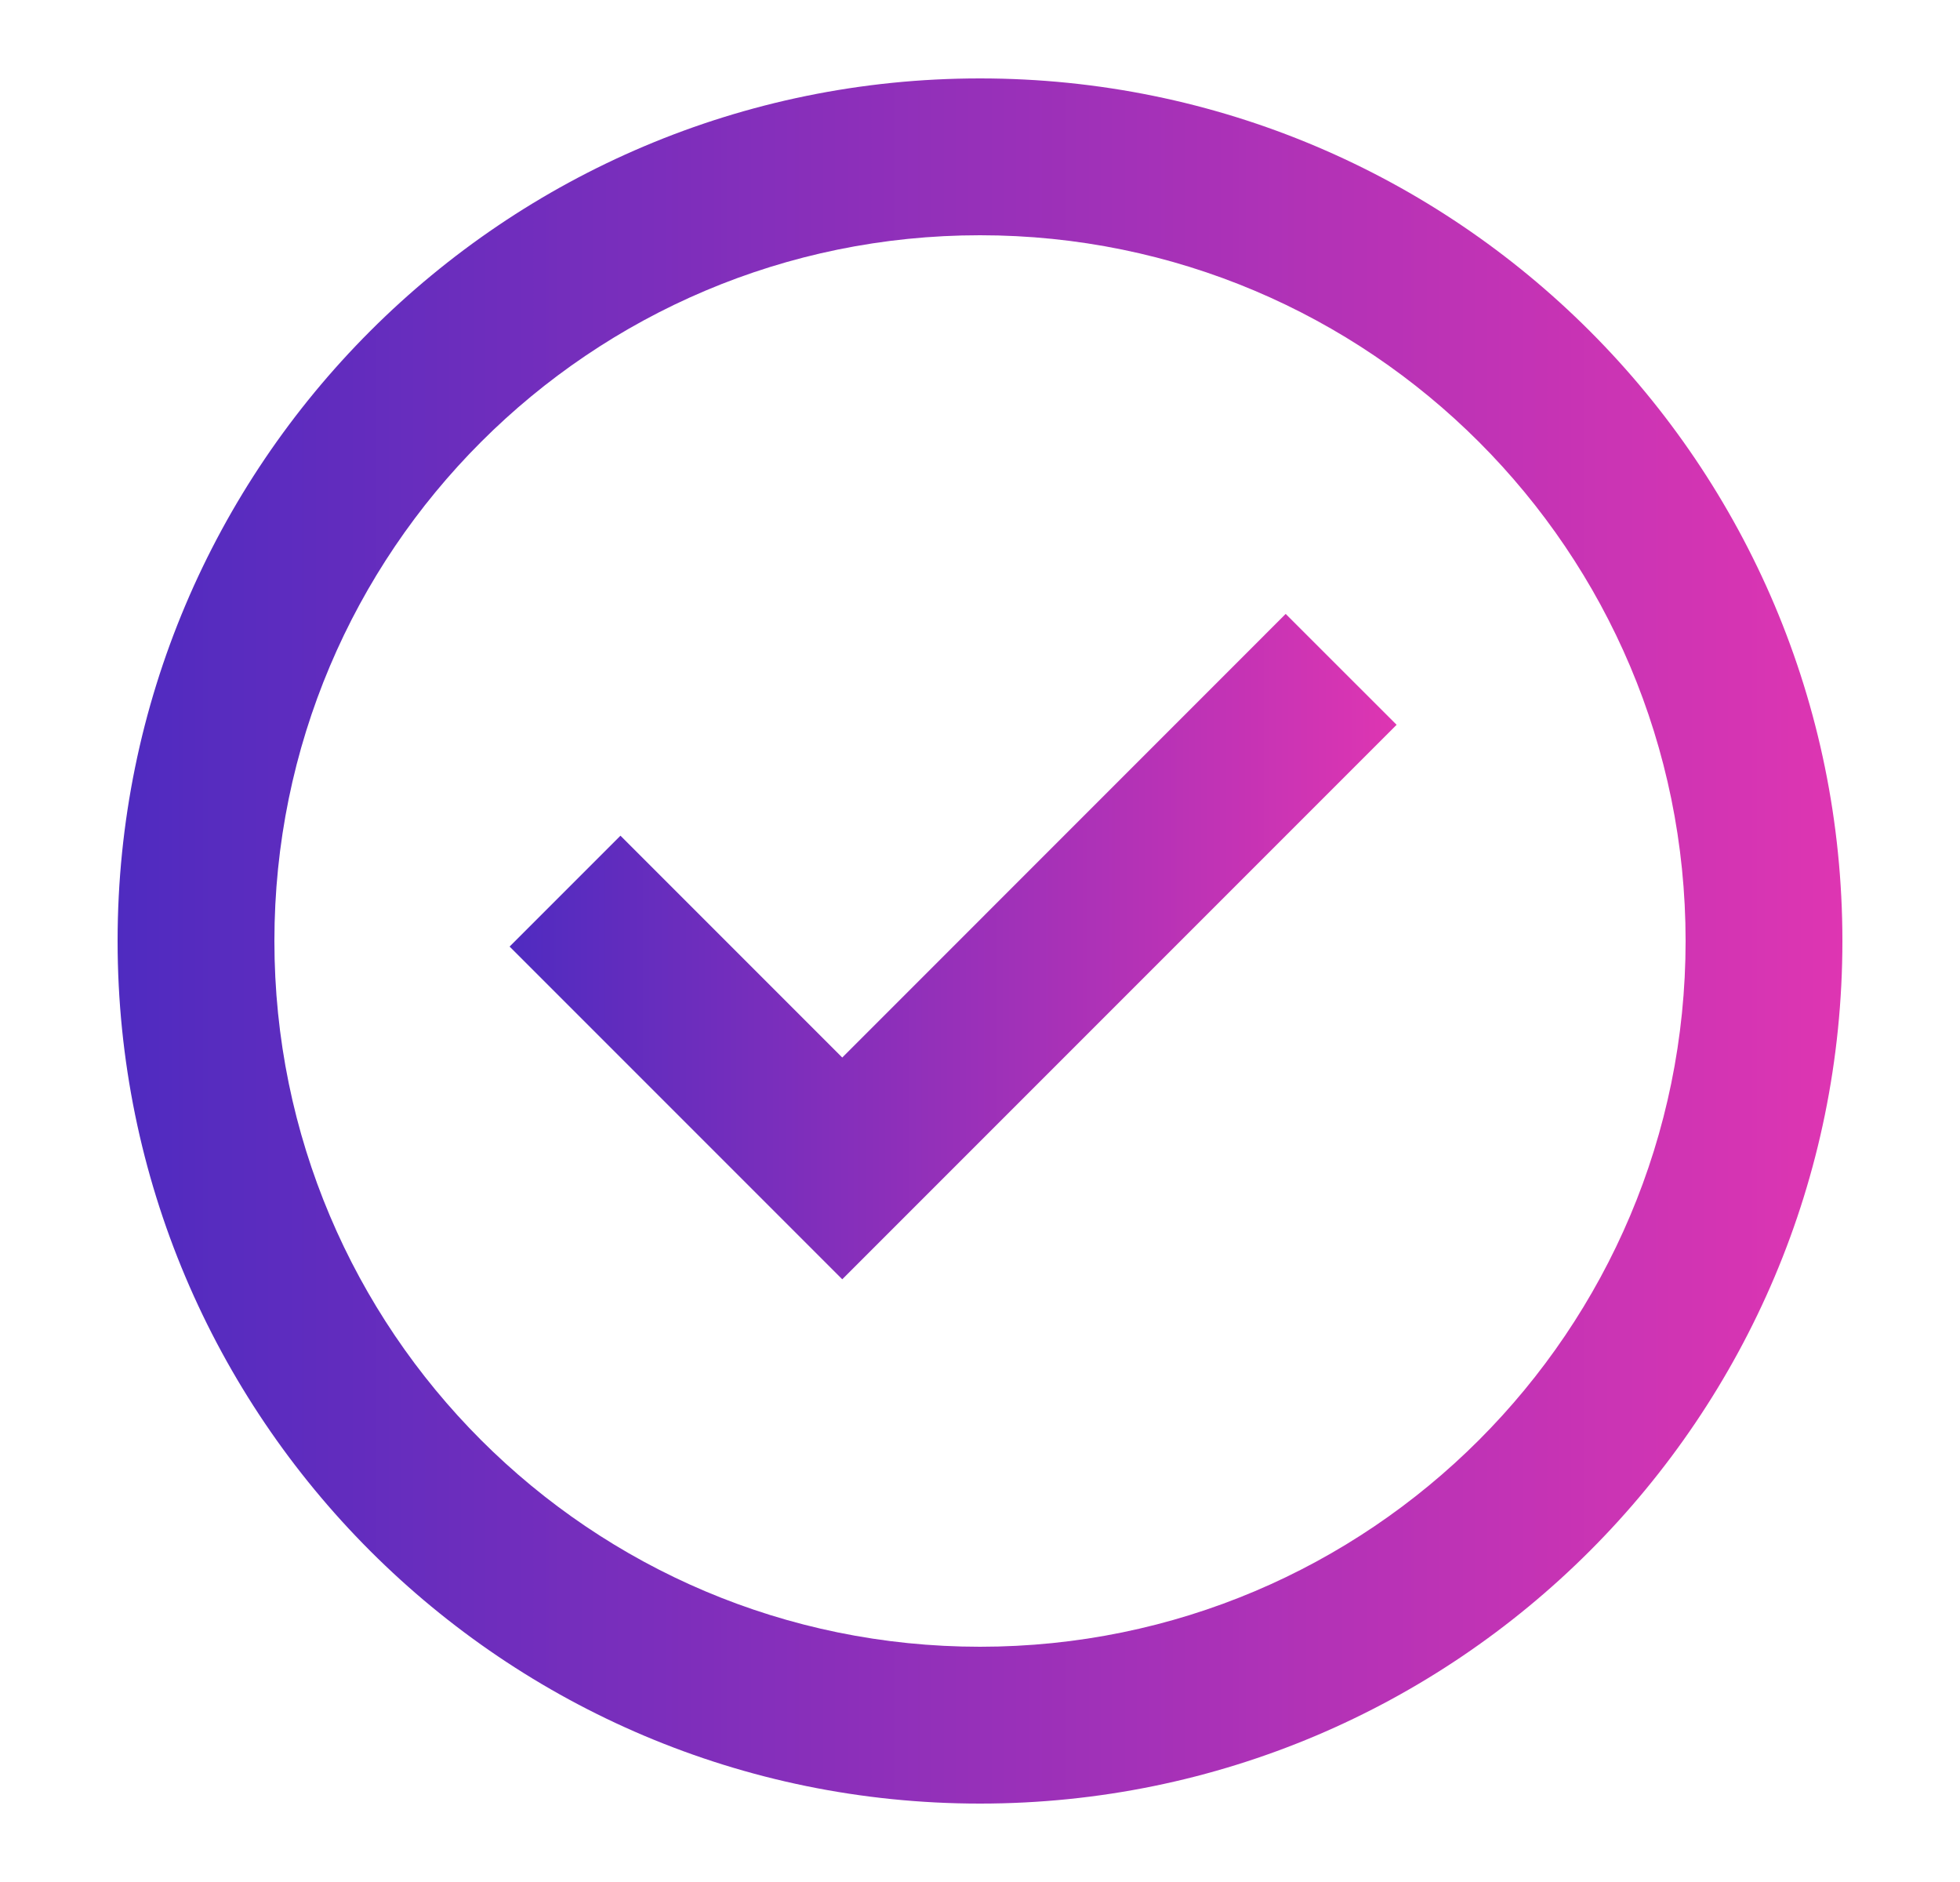
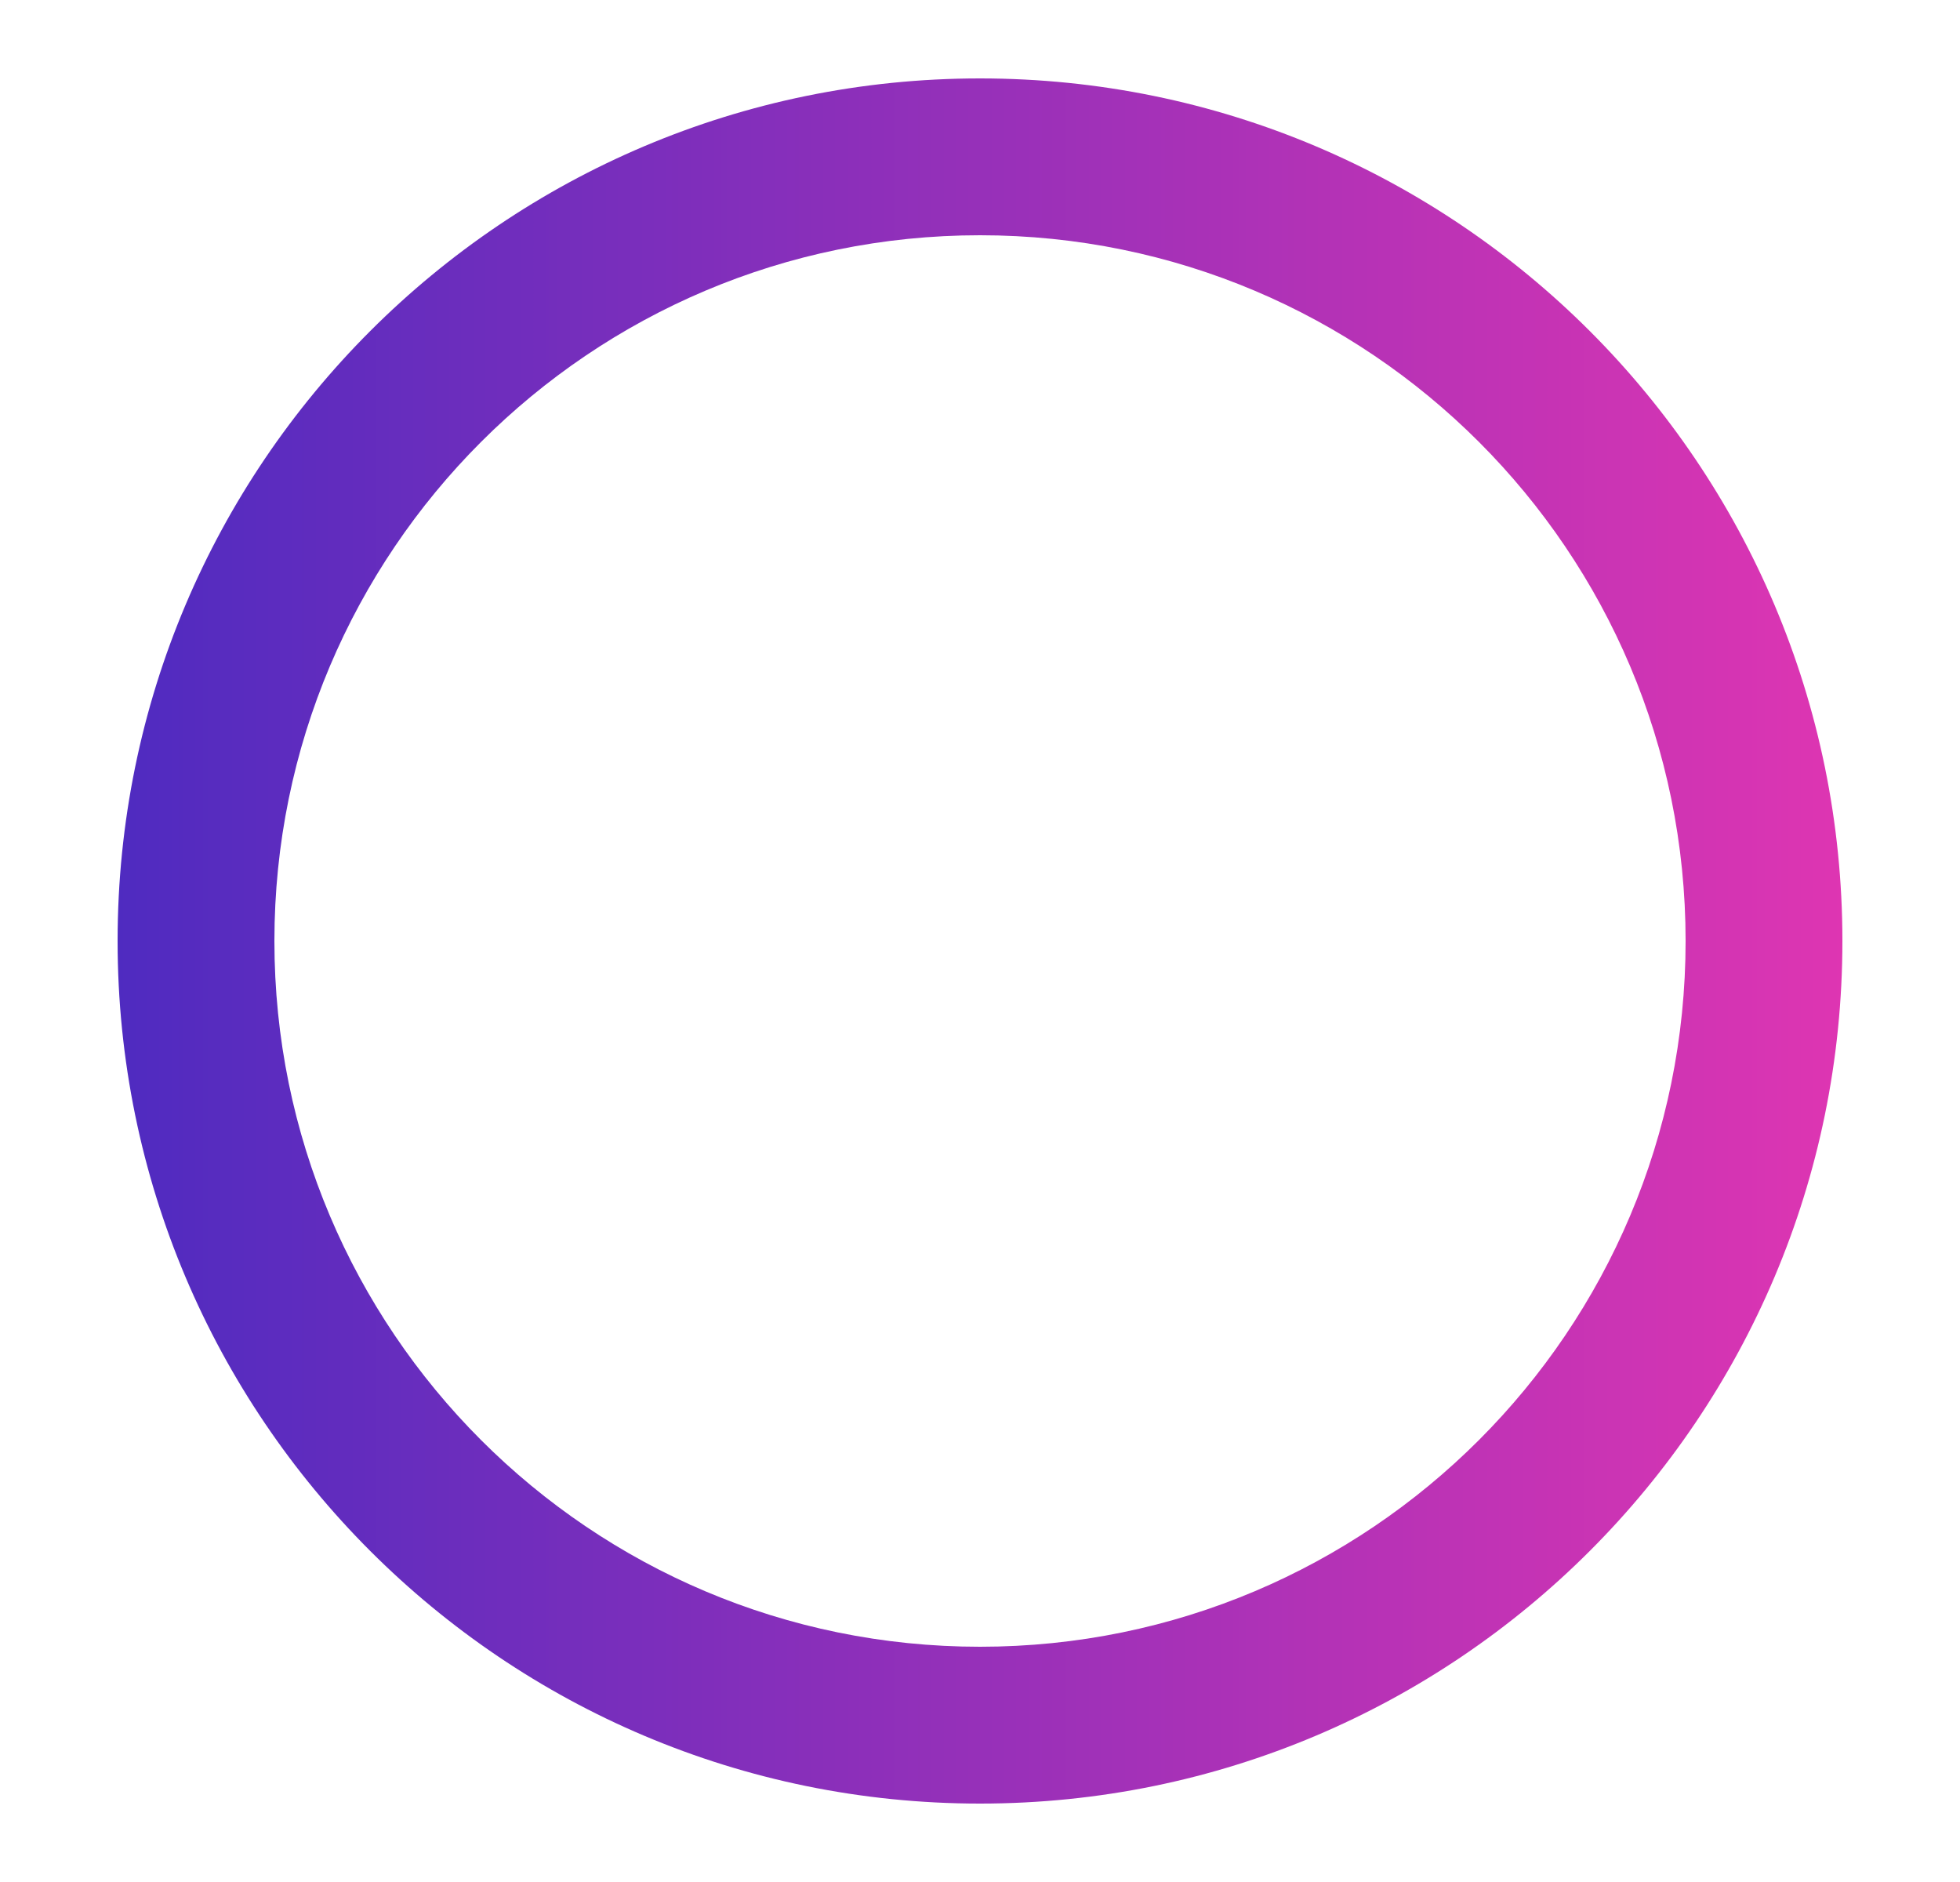
<svg xmlns="http://www.w3.org/2000/svg" width="25" height="24" viewBox="0 0 25 24" fill="none">
  <g id="Frame">
-     <path id="Vector" d="M10.743 16.314L6.5 12.071L7.914 10.657L10.743 13.486L16.399 7.829L17.814 9.243L10.743 16.314Z" fill="url(#paint0_linear_196_532)" />
    <path id="Vector_2" fill-rule="evenodd" clip-rule="evenodd" d="M1.5 12C1.5 5.925 6.425 1 12.5 1C18.575 1 23.5 5.925 23.5 12C23.5 18.075 18.575 23 12.5 23C6.425 23 1.5 18.075 1.5 12ZM12.5 21C7.529 21 3.5 16.971 3.5 12C3.5 7.029 7.529 3 12.5 3C17.471 3 21.5 7.029 21.5 12C21.5 16.971 17.471 21 12.5 21Z" fill="url(#paint1_linear_196_532)" />
  </g>
  <defs>
    <linearGradient id="paint0_linear_196_532" x1="6.5" y1="12.071" x2="17.814" y2="12.071" gradientUnits="userSpaceOnUse">
      <stop stop-color="#4F2BC0" />
      <stop offset="1" stop-color="#DE35B2" />
    </linearGradient>
    <linearGradient id="paint1_linear_196_532" x1="1.5" y1="12" x2="23.5" y2="12" gradientUnits="userSpaceOnUse">
      <stop stop-color="#4F2BC0" />
      <stop offset="1" stop-color="#DE35B2" />
    </linearGradient>
  </defs>
</svg>